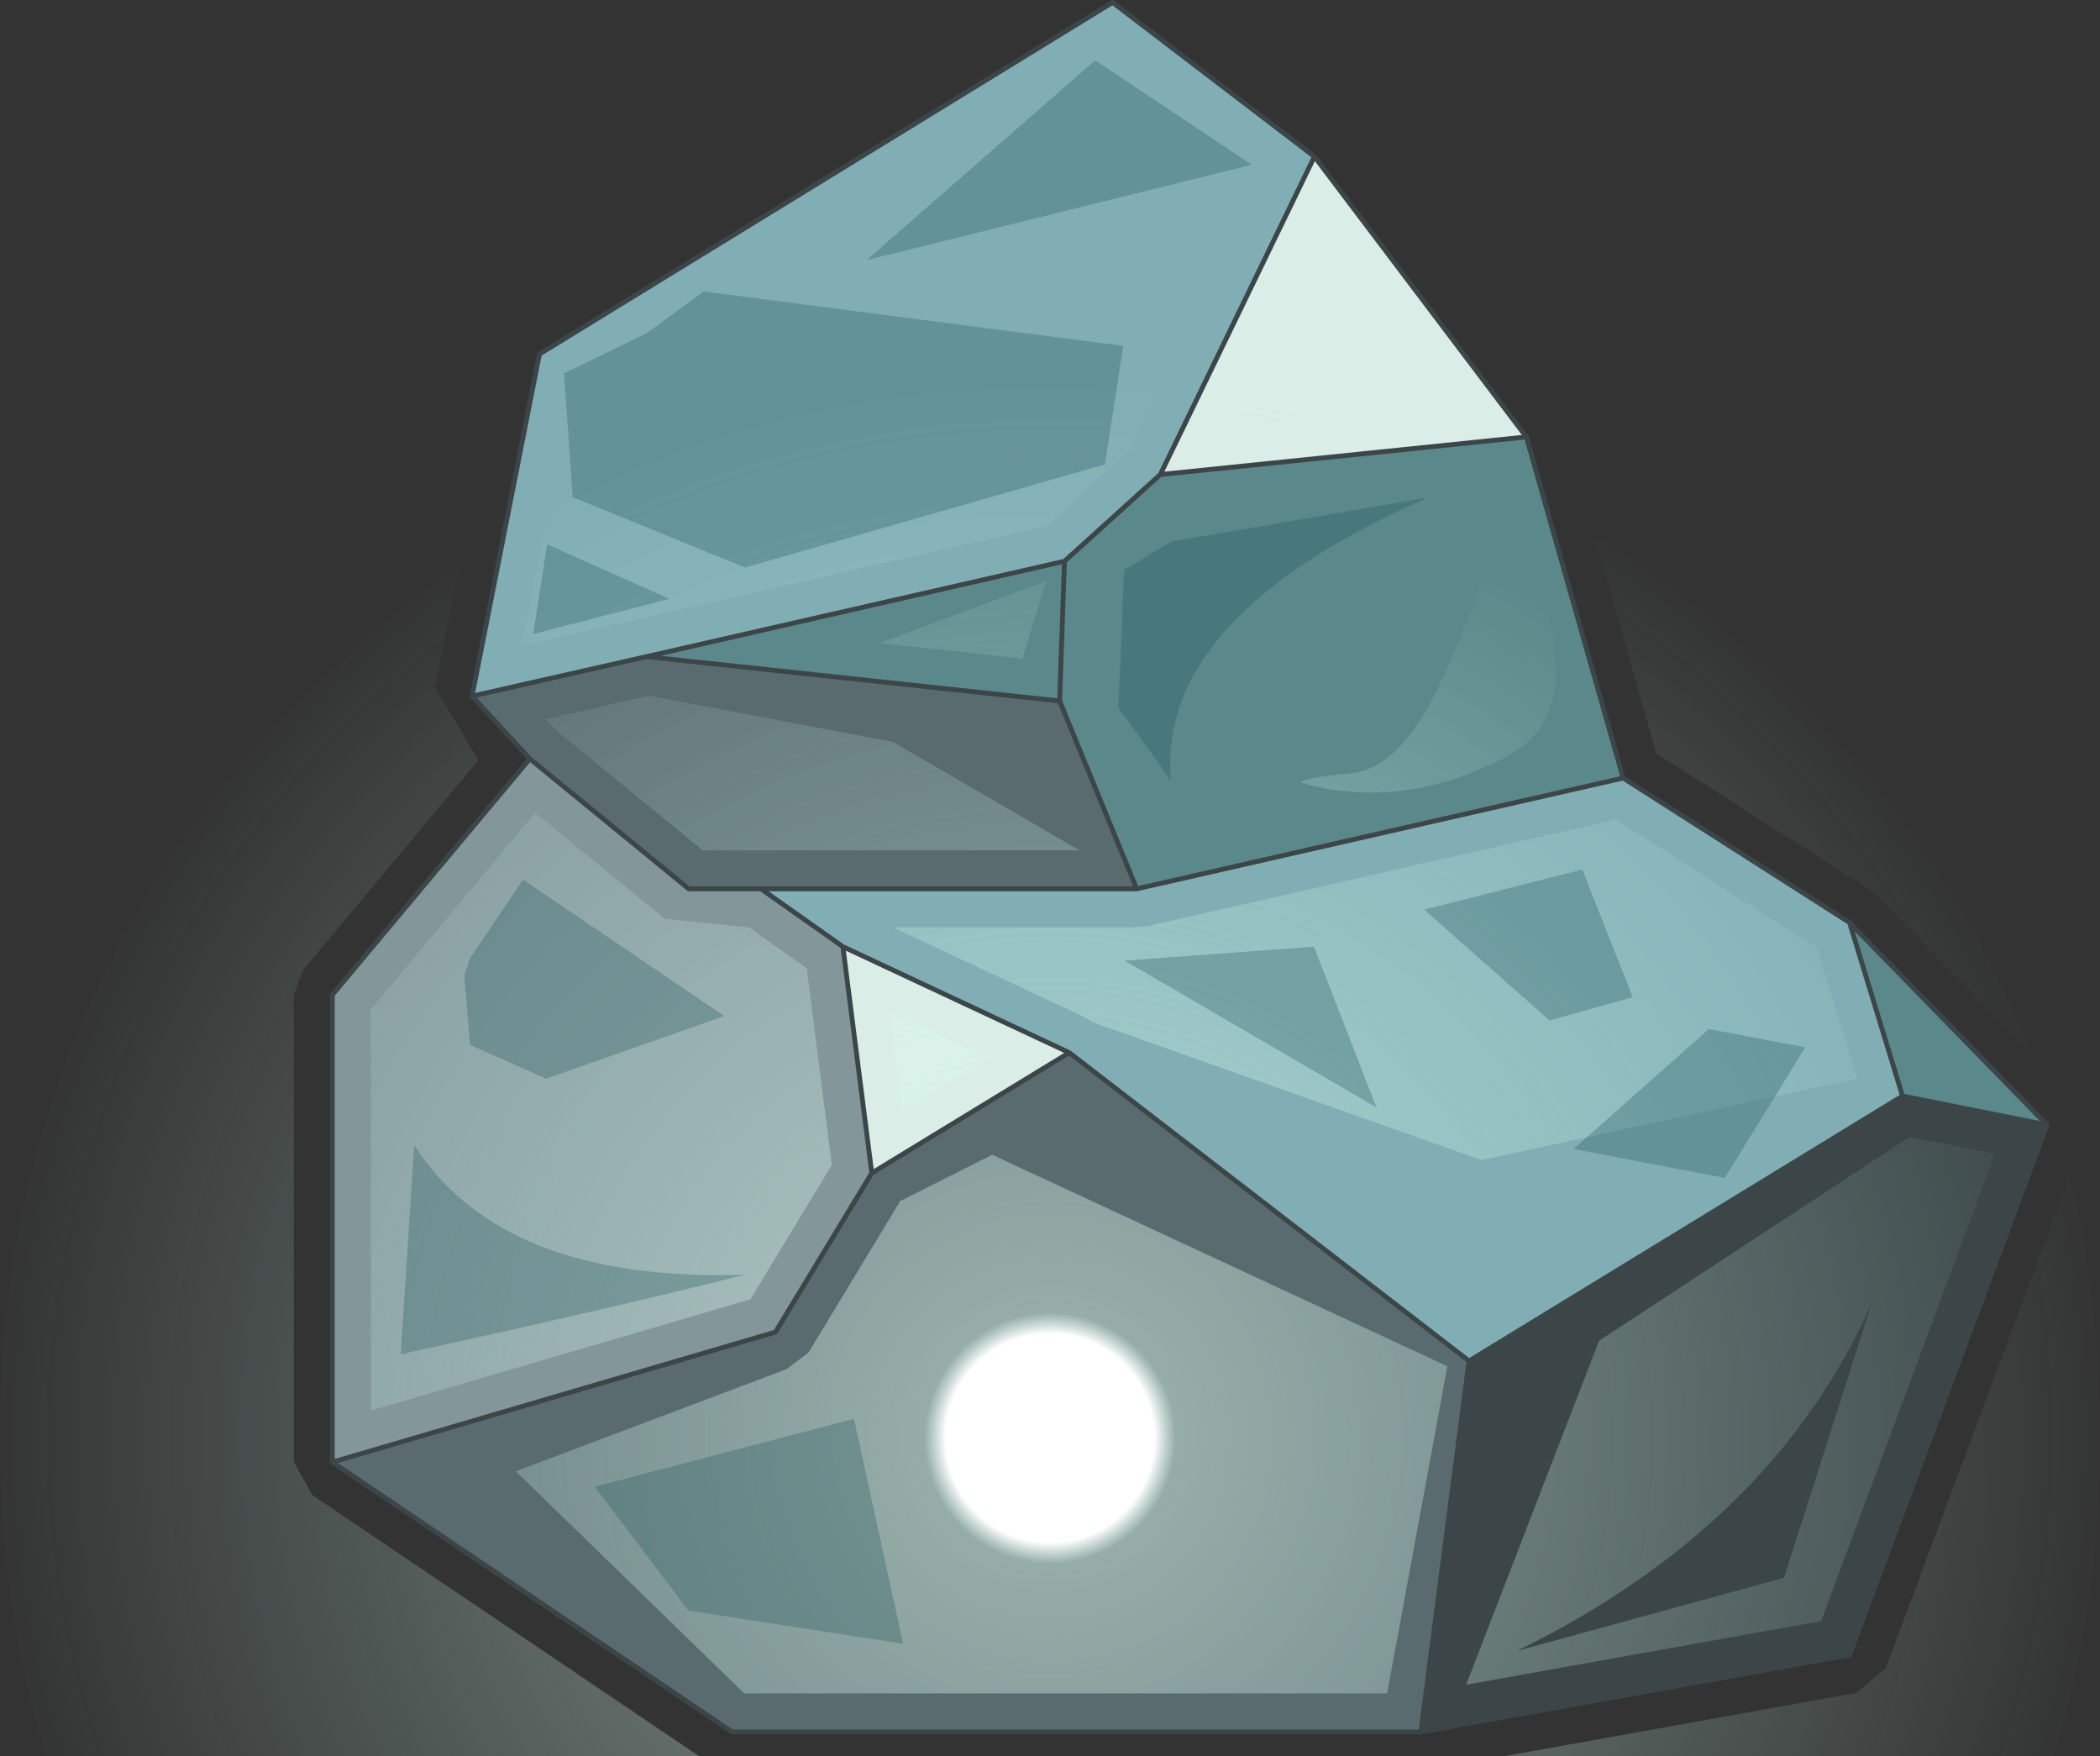
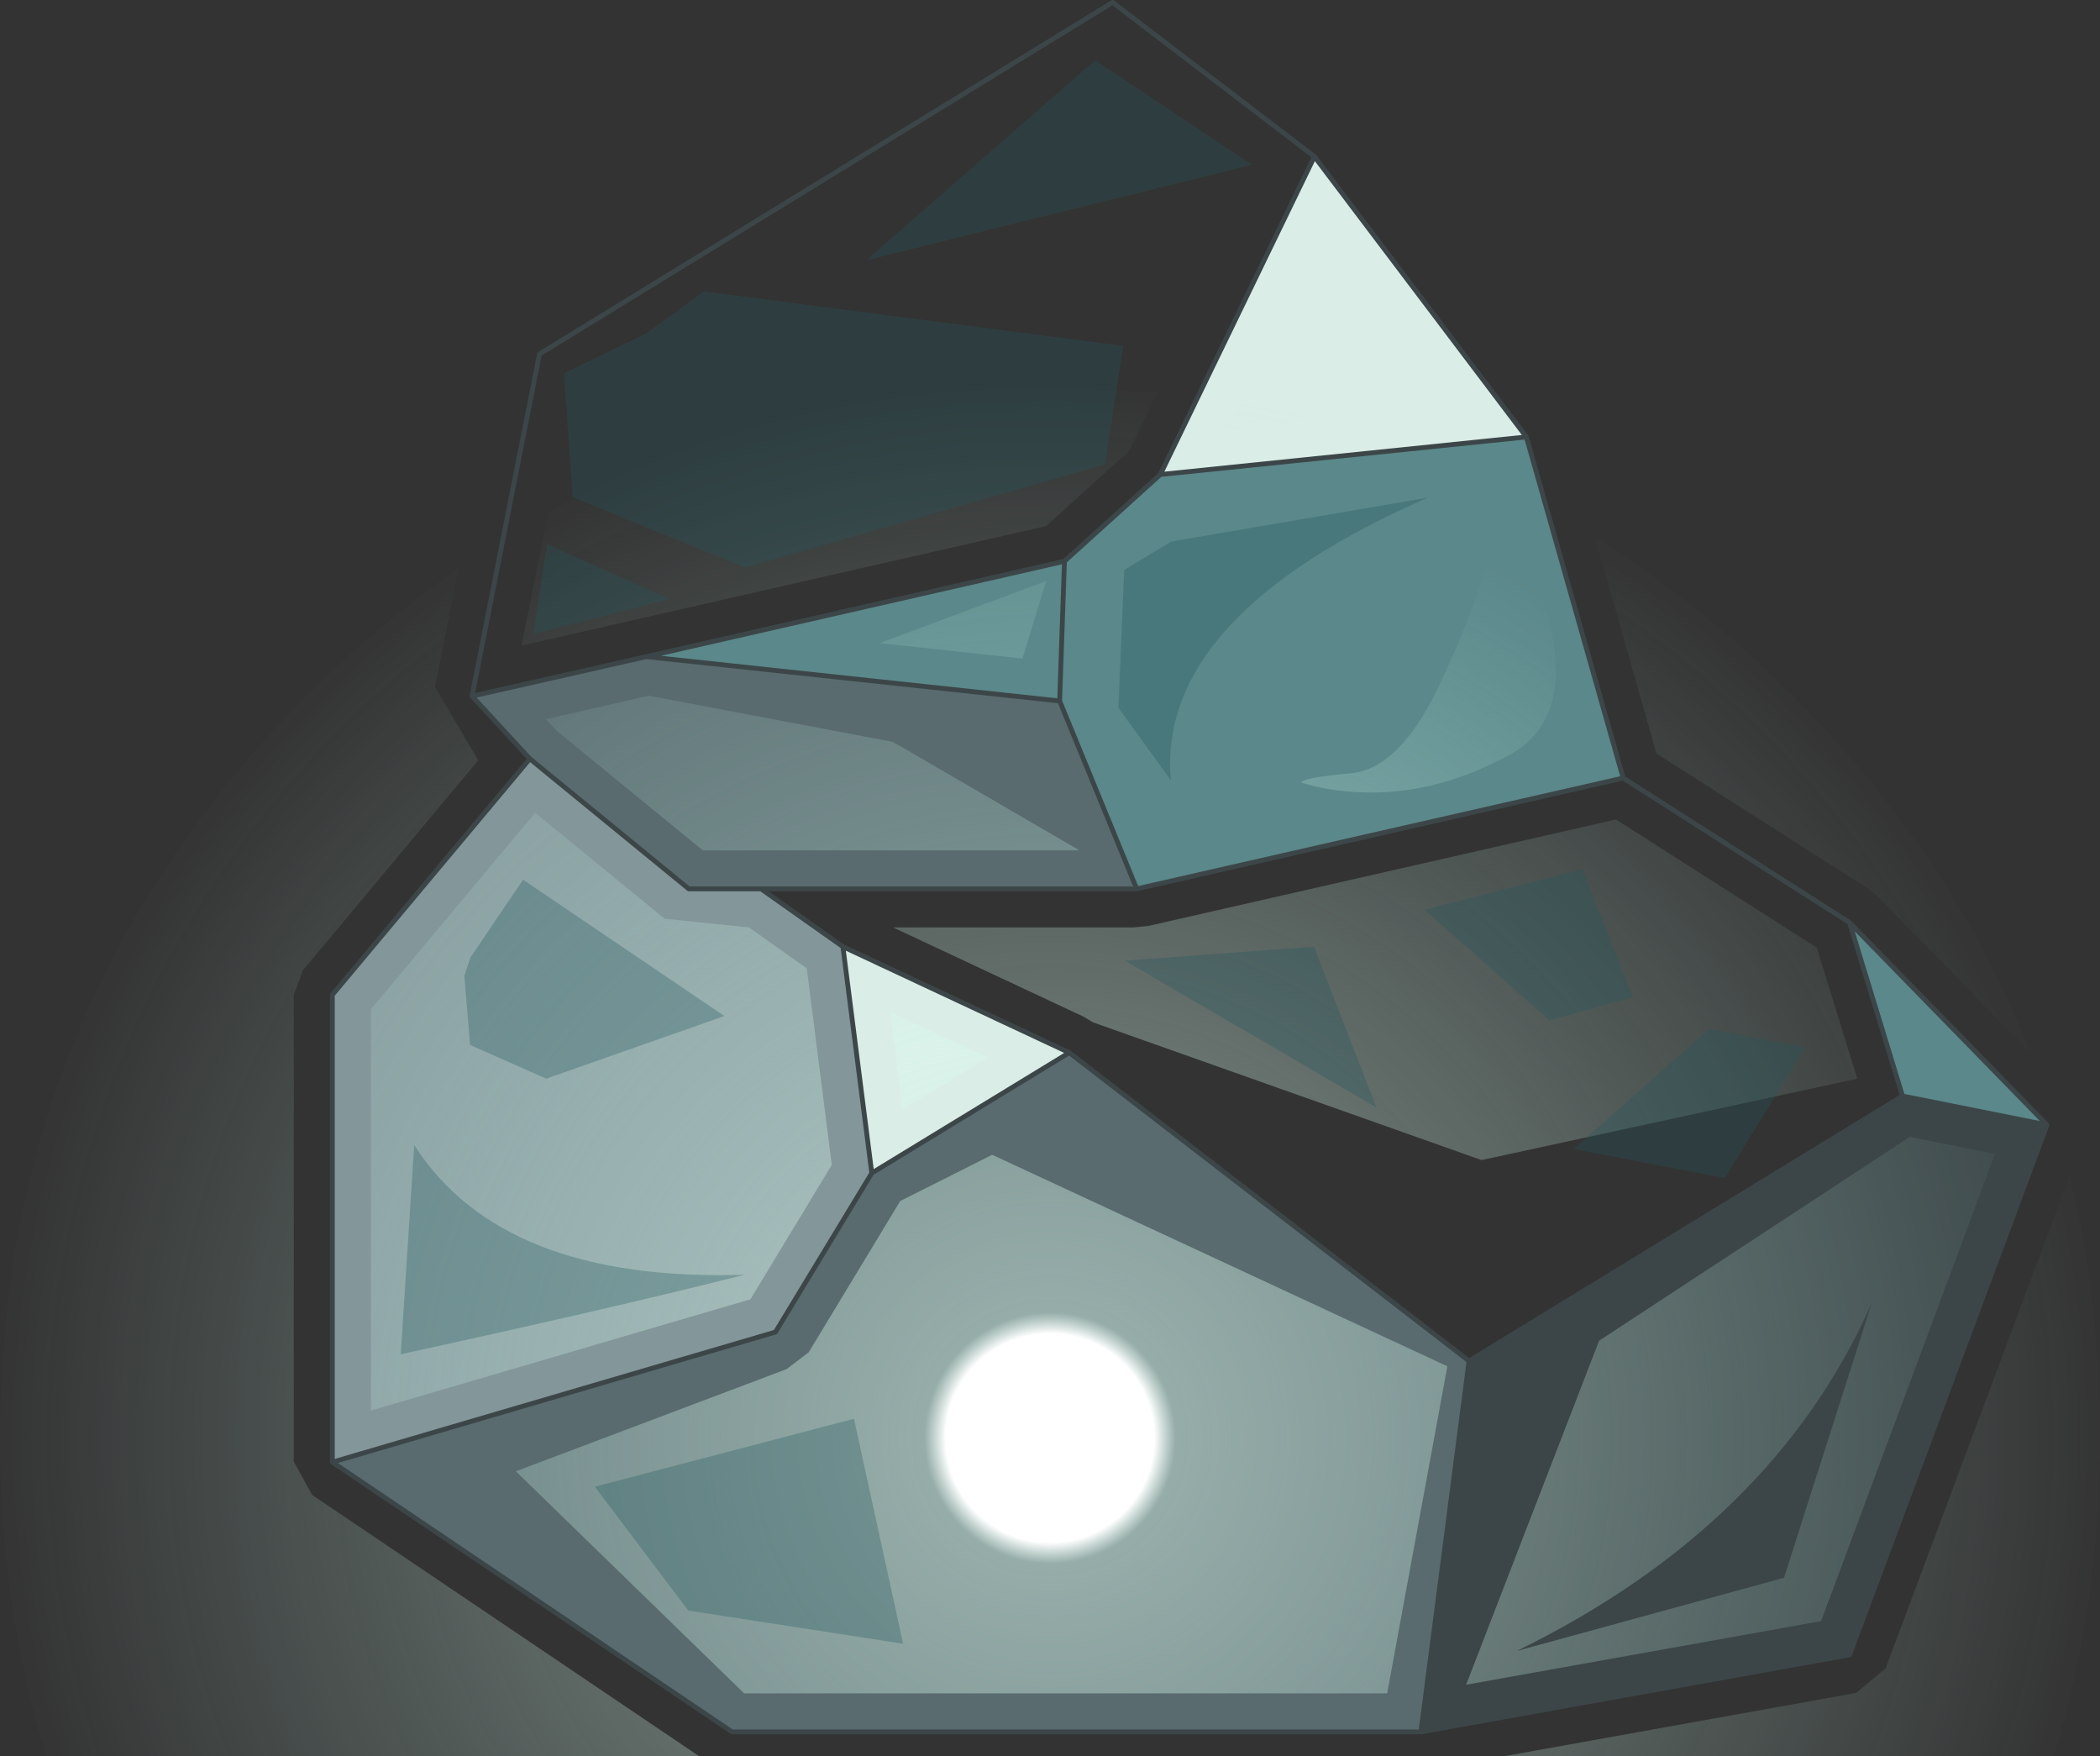
<svg xmlns="http://www.w3.org/2000/svg" xmlns:xlink="http://www.w3.org/1999/xlink" width="218px" height="182.25px">
  <rect width="100%" height="100%" fill="#333333" stroke="none" />
  <g transform="matrix(1, 0, 0, 1, -69.5, -40.75)">
    <use xlink:href="#object-0" width="218" height="182.25" transform="matrix(1, 0, 0, 1, 69.5, 40.75)" />
  </g>
  <defs>
    <g transform="matrix(1, 0, 0, 1, -69.5, -40.75)" id="object-0">
      <path fill-rule="evenodd" fill="#daede6" stroke="none" d="M205.95 57L227.95 86.1L189.95 90L205.95 57M157 139L180.5 150L160 162.5L157 139" />
      <path fill-rule="evenodd" fill="#5b888a" stroke="none" d="M227.95 86.1L238 121.5L187.5 133L179.5 113.5L180 99L179.5 113.5L136.6 108.9L180 99L189.95 90L227.95 86.1M261.5 136.5L282 157.5L267 154.5L261.5 136.5" />
-       <path fill-rule="evenodd" fill="#81aeb4" stroke="none" d="M238 121.5L261.5 136.5L267 154.5L222 182L180.5 150L157 139L148.5 133L187.5 133L238 121.5M118.5 113L125.5 77.5L185 41L205.95 57L189.95 90L180 99L136.6 108.9L118.5 113" />
      <path fill-rule="evenodd" fill="#3c4648" stroke="none" d="M282 157.5L261.5 212.5L217 220.5L222 182L267 154.5L282 157.5" />
      <path fill-rule="evenodd" fill="#596b6f" stroke="none" d="M217 220.5L145.5 220.5L104 192.5L150 179L160 162.5L180.5 150L222 182L217 220.5M124.5 119.5L118.5 113L136.6 108.9L179.5 113.5L187.5 133L148.5 133L141 133L124.5 119.5" />
      <path fill-rule="evenodd" fill="#83969a" stroke="none" d="M104 192.5L104 144L124.5 119.5L141 133L148.5 133L157 139L160 162.5L150 179L104 192.5" />
      <path fill="none" stroke="#3c4648" stroke-width="0.5" stroke-linecap="round" stroke-linejoin="round" d="M205.95 57L227.95 86.1L238 121.5L261.5 136.5L282 157.5L261.5 212.5L217 220.5L145.5 220.5L104 192.5L104 144L124.5 119.5L118.5 113L125.5 77.5L185 41L205.95 57L189.95 90L227.95 86.1M180 99L179.5 113.5L187.5 133L238 121.5M180.5 150L222 182L267 154.5L261.5 136.5M282 157.5L267 154.5M136.6 108.9L180 99L189.95 90M148.5 133L157 139L180.5 150L160 162.5L150 179L104 192.5M148.5 133L141 133L124.5 119.5M118.5 113L136.6 108.9L179.5 113.5M160 162.5L157 139M187.5 133L148.5 133M222 182L217 220.5" />
      <path fill-rule="evenodd" fill="url(#gradient-R2154d6a0d282b4b79307b6122d9708f9)" stroke="none" d="M198.05 82.6Q202.2 83.3 206.25 84.35L196.7 85.3L198.05 82.6M186.7 87.55L178.1 95.35L123.65 107.75L126.4 93.95Q149.75 81 178.5 81L189.65 81.5L186.7 87.55M175.65 109.1L160.8 107.5L178.1 101.05L175.65 109.1M162.2 137L187.15 137L188.7 136.85L237.25 125.8L258.1 139.1L262.3 152.7L223.3 161.15L182.95 146.85L181.95 146.25L162.2 137M181.55 129L142.45 129L127.35 116.65L126.15 115.4L136.85 112.95L162.2 117.75L181.55 129M172.5 160.6L219.75 182.55L213.5 216.5L146.75 216.5L123.05 193.45L151.15 182.85L153.45 181.1L162.95 165.4L172.5 160.6M163.2 155.9L161.9 145.75L172.05 150.5L163.2 155.9M263.55 133.05L241.45 118.95L235.1 96.55Q245.95 103.3 255.55 112.9Q272.3 129.65 280.25 150L264.6 133.95L263.55 133.05M276.6 160.5L258.55 209L221.7 215.6L235.5 179.9L267.75 158.75L276.6 160.5M287.5 190Q287.5 207.5 282.7 223L225.75 223L262.2 216.45L265.25 213.9L284.35 162.8Q287.5 175.75 287.5 190M153.25 141.25L155.85 161.65L147.4 175.6L108 187.15L108 145.5L125.05 125.1L138.5 136.1L147.25 137L153.25 141.25M114.65 112.05L119.15 119.65L100.95 141.45L100 144L100 192.45L101.9 195.9L142.05 223L74.3 223Q69.5 207.5 69.5 190Q69.5 144.85 101.4 112.9Q108.9 105.45 117.1 99.75L114.65 112.05" />
      <path fill-rule="evenodd" fill="#24585c" fill-opacity="0.314" stroke="none" d="M217.7 92.4Q189.55 104.75 191.05 121.75L185.6 114.2L186.2 99.9L191.1 96.95L217.7 92.4" />
      <path fill-rule="evenodd" fill="url(#gradient-Rd96e841a8a1f6ee0ea0ad768febd3890)" stroke="none" d="M209.8 121Q214.7 120.5 218.7 112.3Q222.65 104.05 224.35 97.5Q226 90.85 229.75 103Q233.5 115.1 226.2 119.1Q218.85 123.1 211.5 123Q207.65 122.95 204.55 121.95Q204.85 121.45 209.8 121" />
      <path fill-rule="evenodd" fill="#24585c" fill-opacity="0.314" stroke="none" d="M184.2 88.95L146.85 99.65L128.95 92.35L128.05 79.5L136.6 75.35L142.55 71L186.1 76.65L184.2 88.95M199.45 57.85L159.45 67.75L183.2 47L199.45 57.85M217.35 135.15L233.75 131L239 144.25L230.35 146.65L217.35 135.15M186.25 140.45L205.9 139L212.4 155.7L186.25 140.45M248.55 163L232.85 160L246.9 147.55L256.9 149.45L248.55 163M124.85 106.55L126.3 97.25L139 102.9L124.85 106.55M144.7 146.2L126.2 152.7L118.3 149.2L117.7 142L118.35 140.1L123.8 132.05L144.7 146.2M111.1 181.3L112.5 159.6Q121.65 173.85 146.8 173.05Q133.4 176.45 111.1 181.3M158.15 188L163.25 211.35L140.95 207.9L131.25 195.05L158.15 188" />
      <path fill-rule="evenodd" fill="#3c4648" stroke="none" d="M226.95 212.1Q253.6 199.05 263.8 176L254.7 204.5L226.95 212.1" />
    </g>
    <radialGradient gradientTransform="matrix(0.135, 0, 0, 0.135, 178.5, 190)" gradientUnits="userSpaceOnUse" spreadMethod="pad" id="gradient-R2154d6a0d282b4b79307b6122d9708f9" cx="0" cy="0" r="819.2">
      <stop offset="0" stop-color="#ffffff" />
      <stop offset="0.098" stop-color="#ffffff" />
      <stop offset="0.118" stop-color="#e0fcef" stop-opacity="0.451" />
      <stop offset="1" stop-color="#c7fff2" stop-opacity="0" />
    </radialGradient>
    <radialGradient gradientTransform="matrix(0.088, 0, 0, 0.088, 191.4, 163.1)" gradientUnits="userSpaceOnUse" spreadMethod="pad" id="gradient-Rd96e841a8a1f6ee0ea0ad768febd3890" cx="0" cy="0" r="819.2">
      <stop offset="0" stop-color="#ffffff" />
      <stop offset="0.098" stop-color="#ffffff" />
      <stop offset="0.118" stop-color="#e0fcef" stop-opacity="0.451" />
      <stop offset="1" stop-color="#c7fff2" stop-opacity="0" />
    </radialGradient>
  </defs>
</svg>